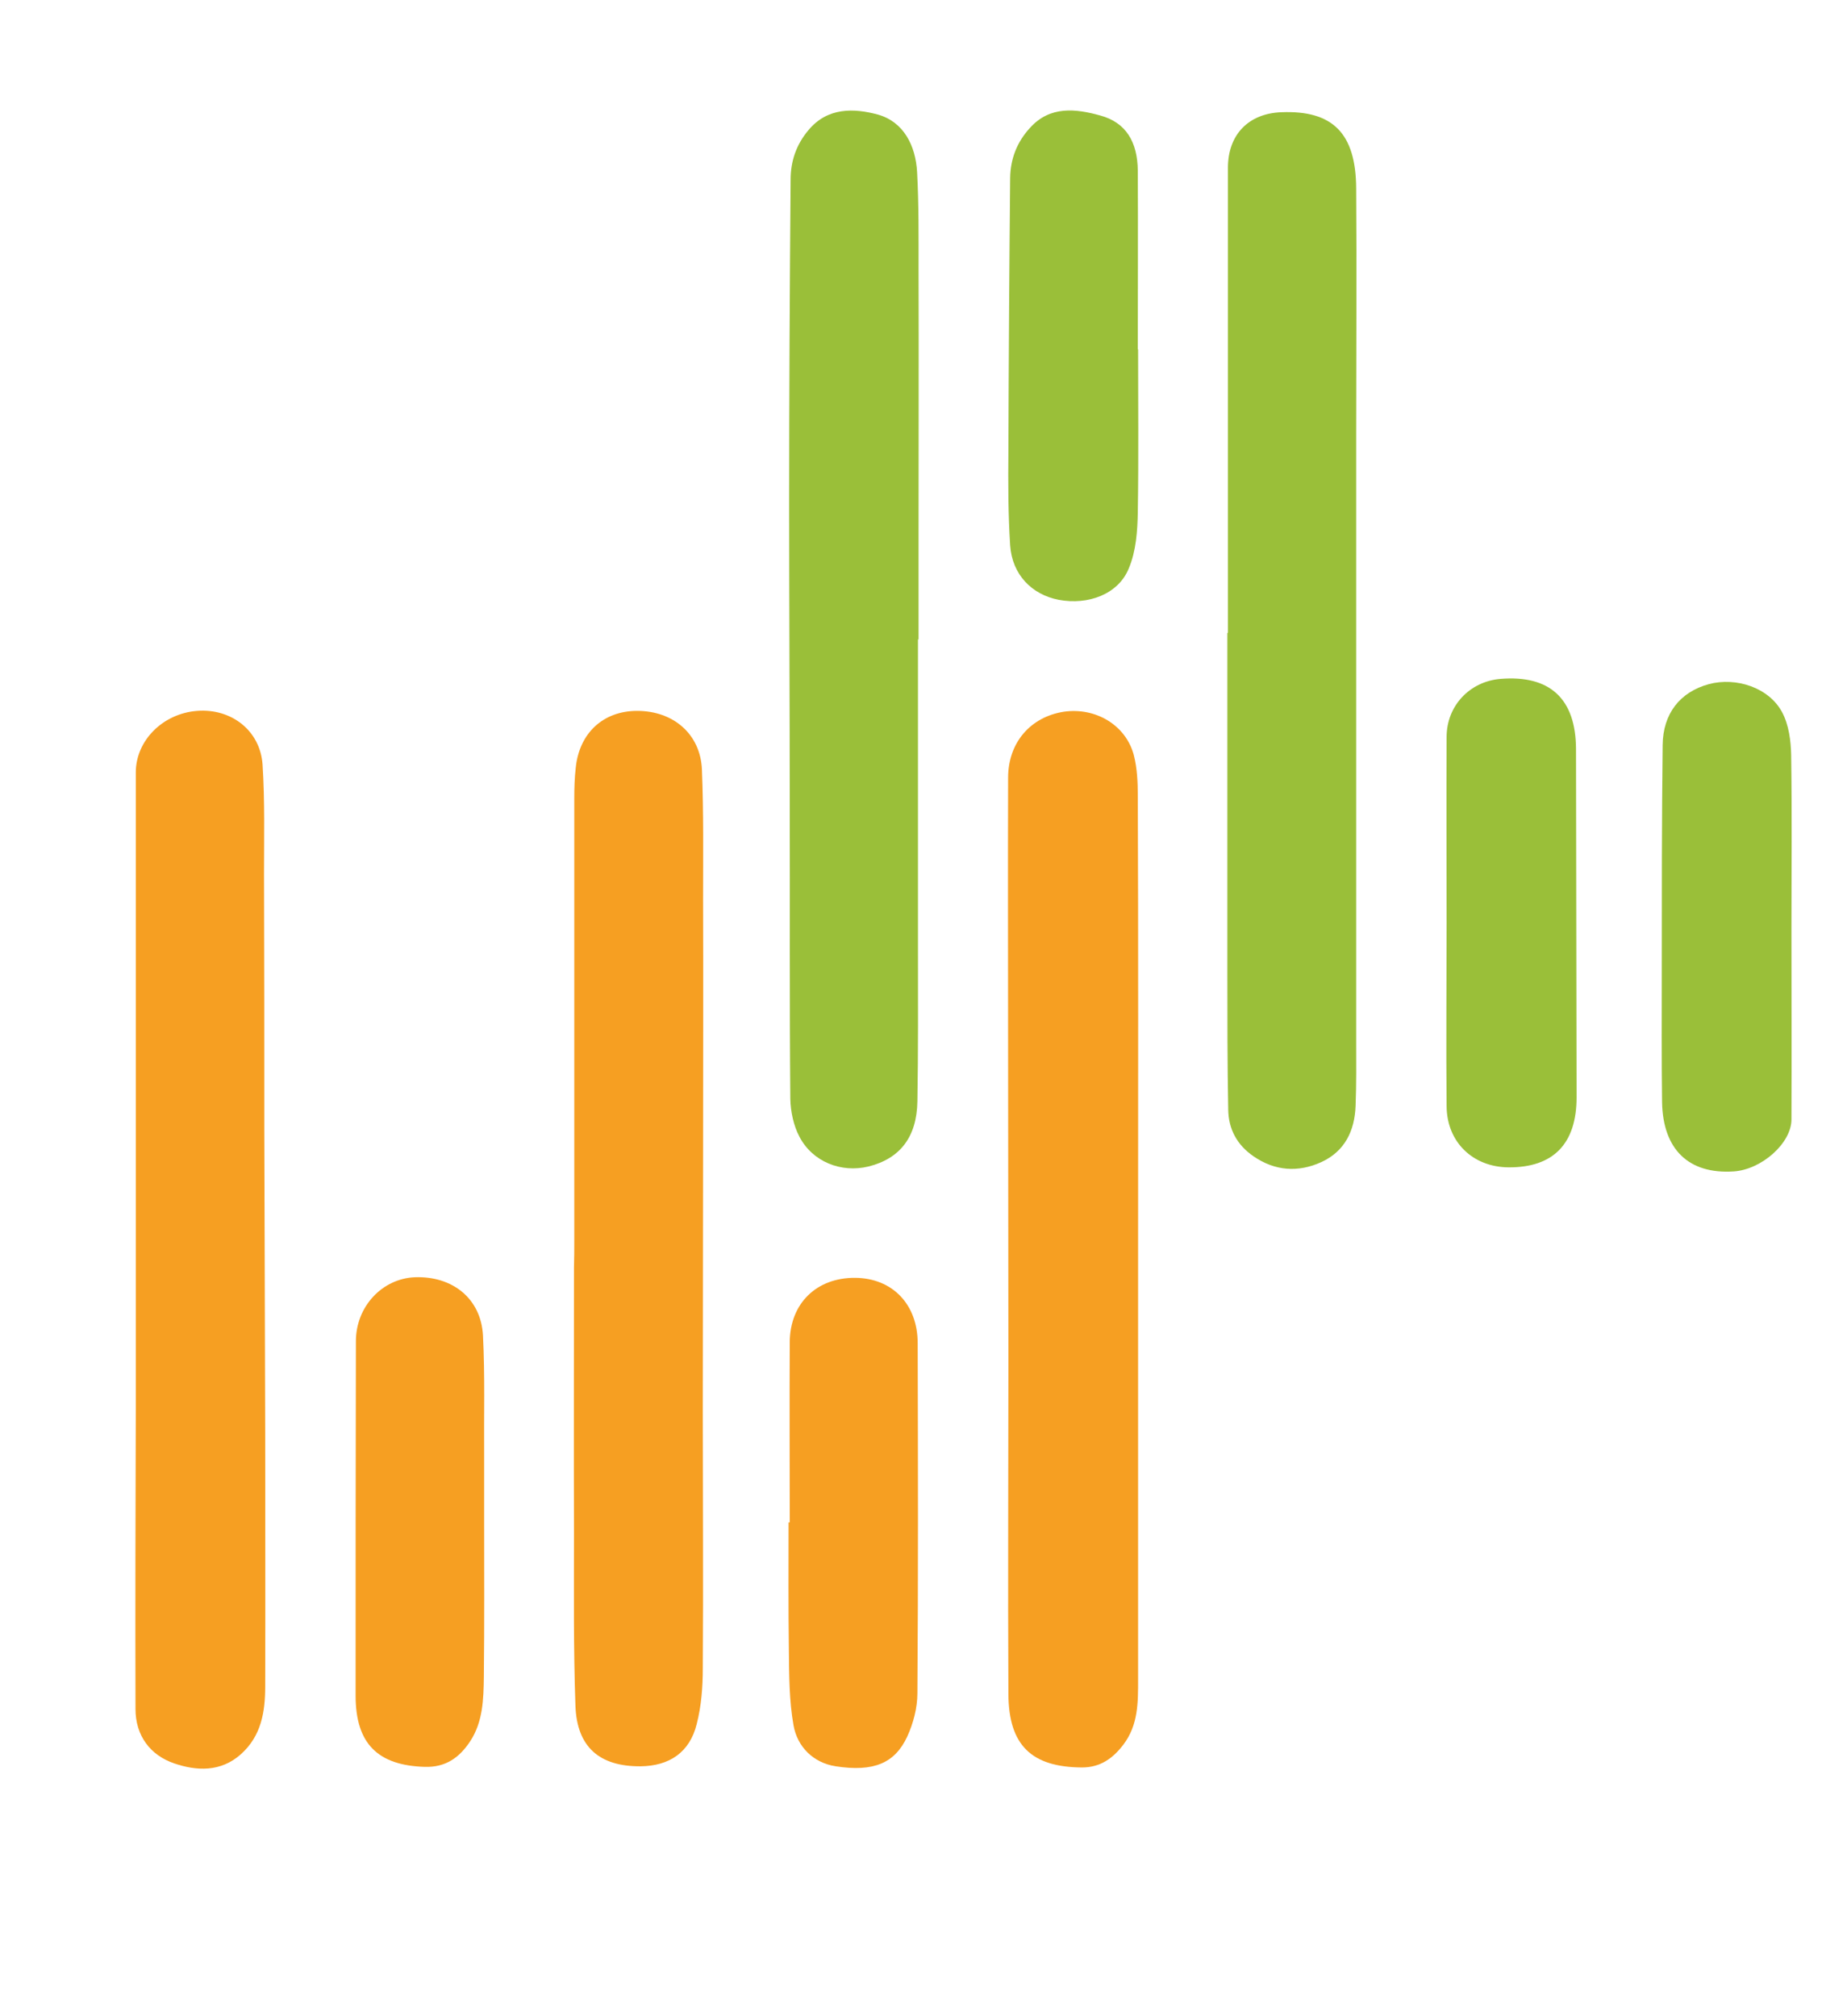
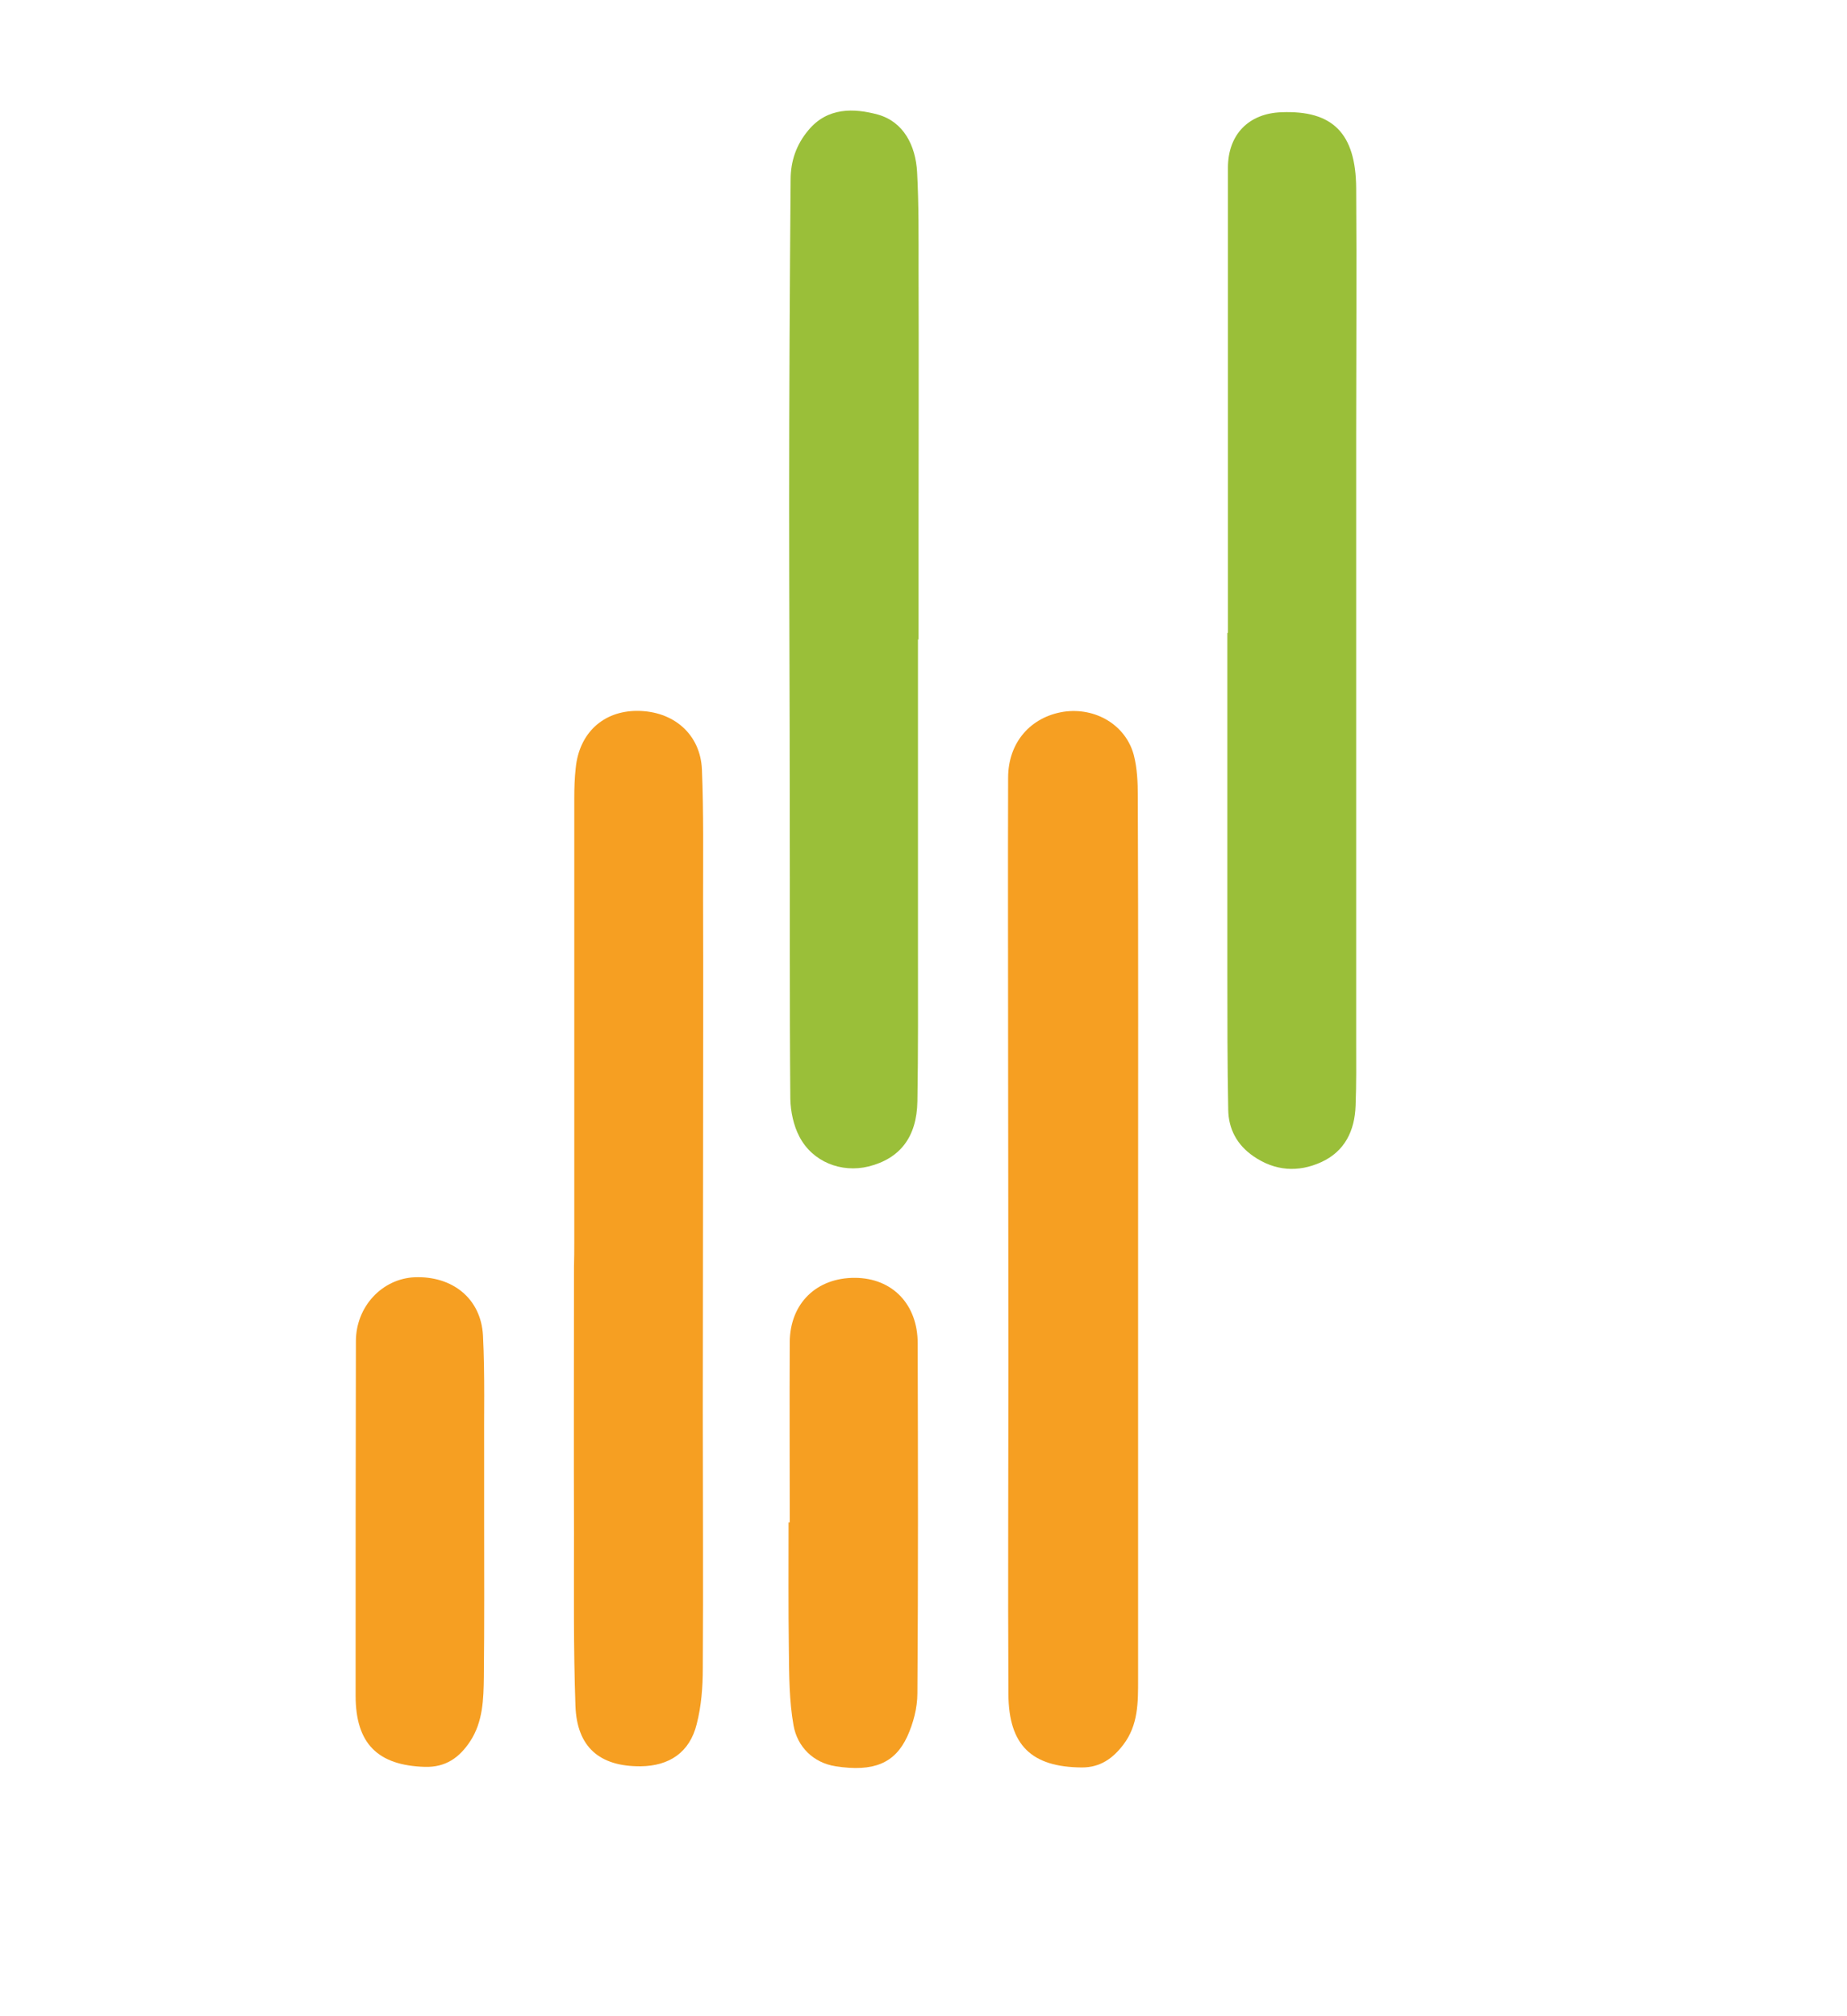
<svg xmlns="http://www.w3.org/2000/svg" version="1.1" id="Layer_1" x="0px" y="0px" viewBox="0 0 635.2 693.3" style="enable-background:new 0 0 635.2 693.3;" xml:space="preserve">
  <style type="text/css">
	.st0{fill:#F69F22;}
	.st1{fill:#9ABF39;}
</style>
  <path class="st0" d="M391.4,425.8c0,50.6,0,101.2,0,151.8c0,7.8,0.1,15.7-5.1,22.5c-3.6,4.7-7.9,7.8-14.2,7.8  c-17.3-0.1-25.2-7.6-25.3-25.2c-0.2-38,0-75.9,0-113.9c0-34.6-0.1-69.3-0.1-103.9c0-32.5-0.1-64.9,0-97.4c0-12.1,7.7-20.9,19.1-22.7  c10.9-1.6,21.3,4.5,24.1,14.8c1.2,4.6,1.4,9.5,1.4,14.3C391.5,324.5,391.4,375.2,391.4,425.8z" />
-   <path class="st0" d="M46.7,426c0-53.4,0-106.9,0-160.3c0-11,9.3-20.3,21.1-21.2c11.8-0.9,21.7,6.8,22.5,18.5  c0.8,12.4,0.5,25,0.5,37.4c0.1,29.5,0.1,58.9,0.1,88.4c0.1,34.8,0.2,69.6,0.3,104.4c0,29,0.1,58,0,86.9c0,8.6-1.3,16.9-8.3,23.2  c-7,6.3-15.4,5.8-23,3.2c-8.2-2.8-13.3-9.5-13.3-18.7c-0.1-34.5,0-68.9,0.1-103.4c0-19.5,0-39,0-58.4C46.8,426,46.7,426,46.7,426z" />
  <path class="st1" d="M315.7,219.9c0,35.6,0,71.3,0,106.9c0,17.3,0.1,34.6-0.2,52c-0.2,12.3-6,19.7-16.8,22.4  c-9.4,2.3-19.3-1.6-23.8-10.3c-2-3.8-3-8.6-3.1-12.9c-0.3-33.8-0.1-67.6-0.2-101.4c0-34.5-0.2-68.9-0.2-103.4  c0-37.1,0.2-74.3,0.5-111.4c0-6.3,1.9-12,6.1-17c6.6-8,15.8-7.6,23.9-5.4c8.9,2.5,13,10.7,13.5,19.8c0.6,11.1,0.5,22.3,0.5,33.5  c0.1,30.1,0,60.3,0,90.4c0,12.3,0,24.6,0,37C315.9,219.9,315.8,219.9,315.7,219.9z" />
  <path class="st1" d="M422.3,217.6c0-53.3,0-106.6,0-159.9c0-11.4,7.1-18.7,18.4-19.1c17.6-0.7,25.6,7.2,25.7,26.2  c0.2,28.3,0,56.6,0,85c0,34.7,0,69.3,0,104c0,34.7,0,69.3,0,104c0,7.5,0.1,15-0.2,22.5c-0.3,8.6-3.7,15.7-11.8,19.4  c-7.9,3.6-15.9,3.1-23.3-2c-5.7-3.9-8.6-9.4-8.7-16c-0.3-15.8-0.3-31.6-0.3-47.5c0-29.6,0-59.3,0-88.9c0-9.2,0-18.3,0-27.5  C422.2,217.6,422.3,217.6,422.3,217.6z" />
  <path class="st0" d="M197.5,426.5c0-50.6,0-101.2,0-151.9c0-3.5,0.1-7,0.5-10.5c1.2-12,9.5-19.6,21.1-19.6c12.5,0,21.8,8,22.3,20.2  c0.6,14.8,0.4,29.6,0.4,44.4c0.1,29.6,0,59.3,0,88.9c0,29.3-0.1,58.6-0.1,87.9c0,29.3,0.2,58.6,0,87.9c0,6.4-0.5,13-2.1,19.2  c-2.4,9.7-9.4,14.4-19.3,14.5c-14.1,0.1-21.9-6.6-22.4-20.8c-0.7-19.8-0.5-39.6-0.5-59.4c-0.1-30.5,0-60.9,0-91.4  C197.5,432.9,197.5,429.7,197.5,426.5z" />
-   <path class="st1" d="M497.5,317.5c0-21.3-0.1-42.6,0-64c0-10.7,7.9-19.1,18.5-20c17-1.4,25.9,6.8,26,24c0.1,40,0.1,79.9,0.2,119.9  c0,16-8,24.2-23.4,24.1c-12.3-0.1-21.2-8.7-21.3-21C497.3,359.5,497.5,338.5,497.5,317.5C497.5,317.5,497.5,317.5,497.5,317.5z" />
-   <path class="st1" d="M616.1,319.6c0,21.8,0.1,43.6,0,65.4c0,8.2-10.3,17.3-19.9,17.9c-15.4,1-24.3-7.5-24.6-23.8  c-0.2-15.1-0.1-30.3-0.1-45.4c0-25.8,0-51.6,0.3-77.4c0.1-10.9,6-18.3,15.9-21c9.4-2.5,20.7,1.2,25.2,9.7c2.3,4.3,3,9.8,3.1,14.7  C616.3,279.6,616.1,299.6,616.1,319.6z" />
-   <path class="st1" d="M391.4,120.1c0,18.7,0.2,37.3-0.1,56c-0.1,6.5-0.6,13.5-3.1,19.4c-3.6,8.9-14,12.7-24.1,10.8  c-9.3-1.8-16-8.7-16.7-18.7c-0.7-10.8-0.7-21.6-0.6-32.5c0.1-31.3,0.3-62.6,0.6-93.9c0.1-6.5,2.3-12.3,6.8-17.2  c6.9-7.7,15.8-6.6,24.1-4.3c9,2.4,12.9,9.2,13,19c0.1,20.5,0,41,0,61.5C391.3,120.1,391.4,120.1,391.4,120.1z" />
  <path class="st0" d="M271.6,523.6c0-20.7-0.1-41.3,0-62c0.1-13.4,9.3-22.2,22.5-22.1c12.8,0.1,21.5,9.1,21.5,22.5  c0.1,40.1,0.2,80.3-0.1,120.4c0,5-1.4,10.3-3.5,14.9c-4.3,9.2-11.6,12.2-24.6,10.2c-7.7-1.2-13.2-6.7-14.5-14.1  c-1.5-8.4-1.5-17.2-1.6-25.8c-0.2-14.7-0.1-29.3-0.1-44C271.4,523.6,271.5,523.6,271.6,523.6z" />
  <path class="st0" d="M166.5,521.4c0,18.5,0.1,37-0.1,55.4c-0.1,7.6-0.3,15.4-4.7,22.1c-3.7,5.6-8.4,9-15.6,8.8  c-16.2-0.5-23.8-8-23.8-24.5c0-40.6,0-81.3,0.1-121.9c0-11.9,9-21.5,20.2-22c13-0.5,22.8,7.3,23.5,20c0.7,13.8,0.3,27.6,0.4,41.4  C166.5,507.8,166.5,514.6,166.5,521.4C166.5,521.4,166.5,521.4,166.5,521.4z" />
  <g>
</g>
  <g>
</g>
  <g>
</g>
  <g>
</g>
  <g>
</g>
  <g>
</g>
</svg>